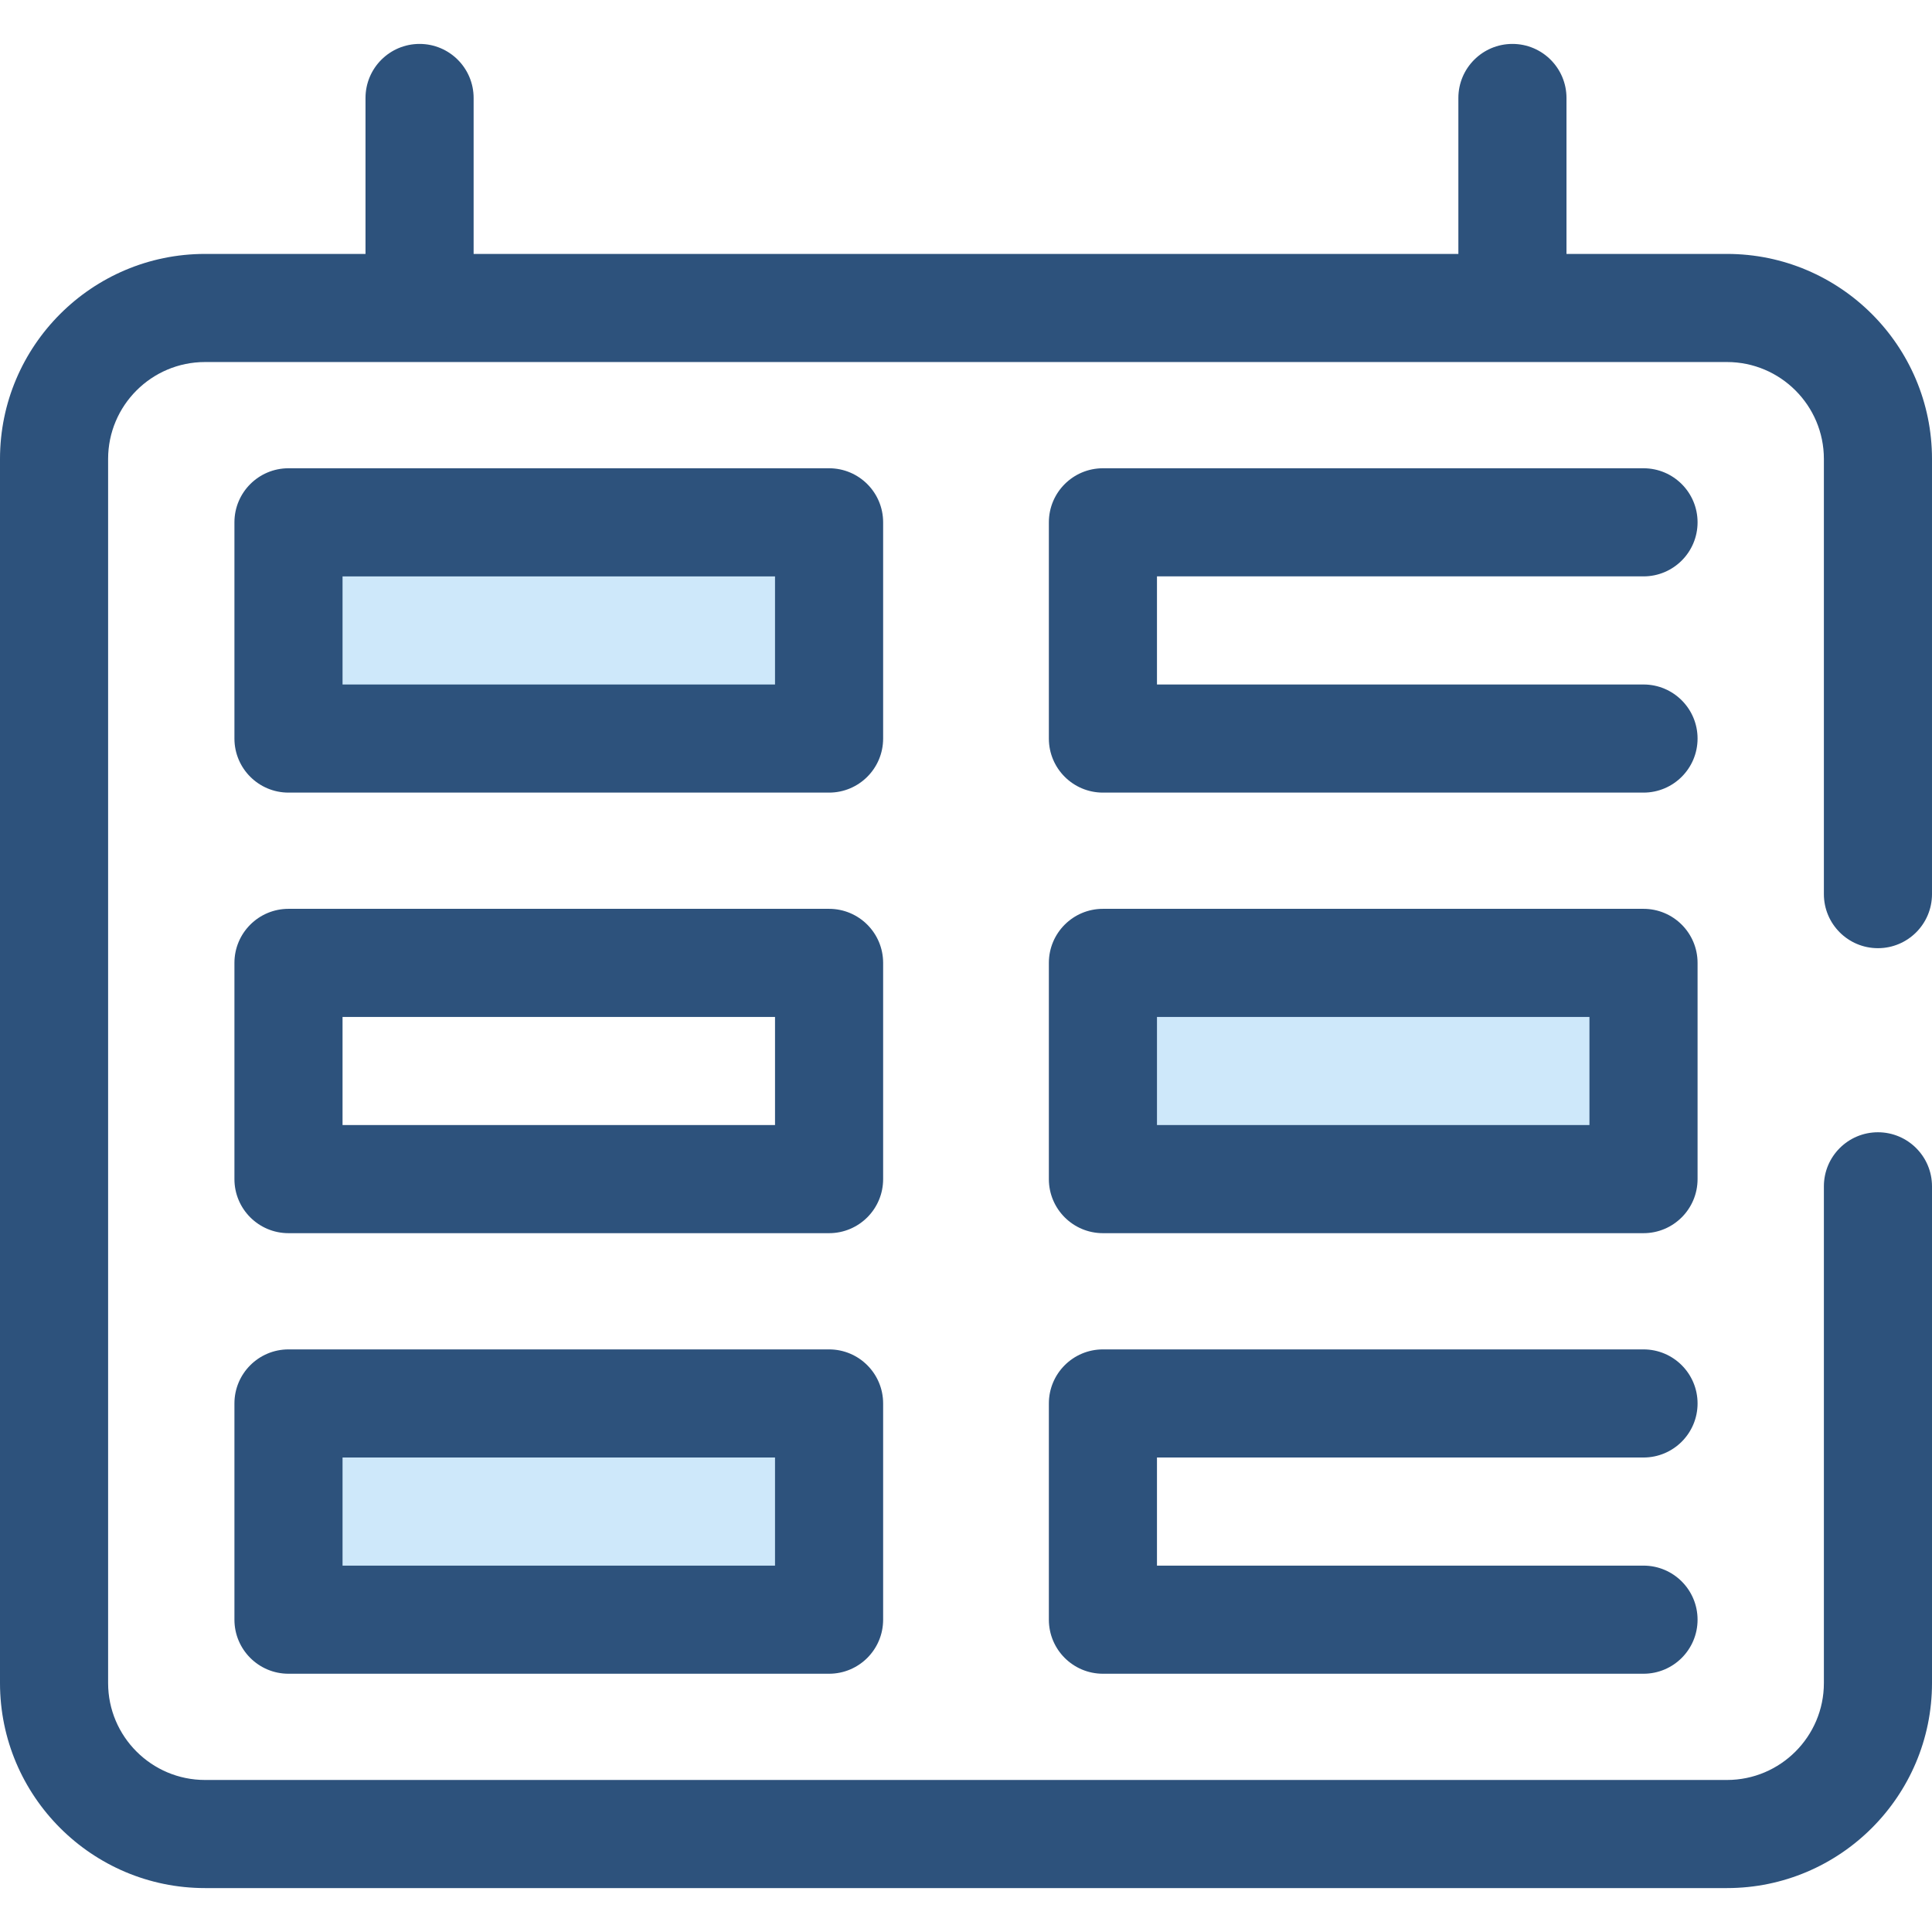
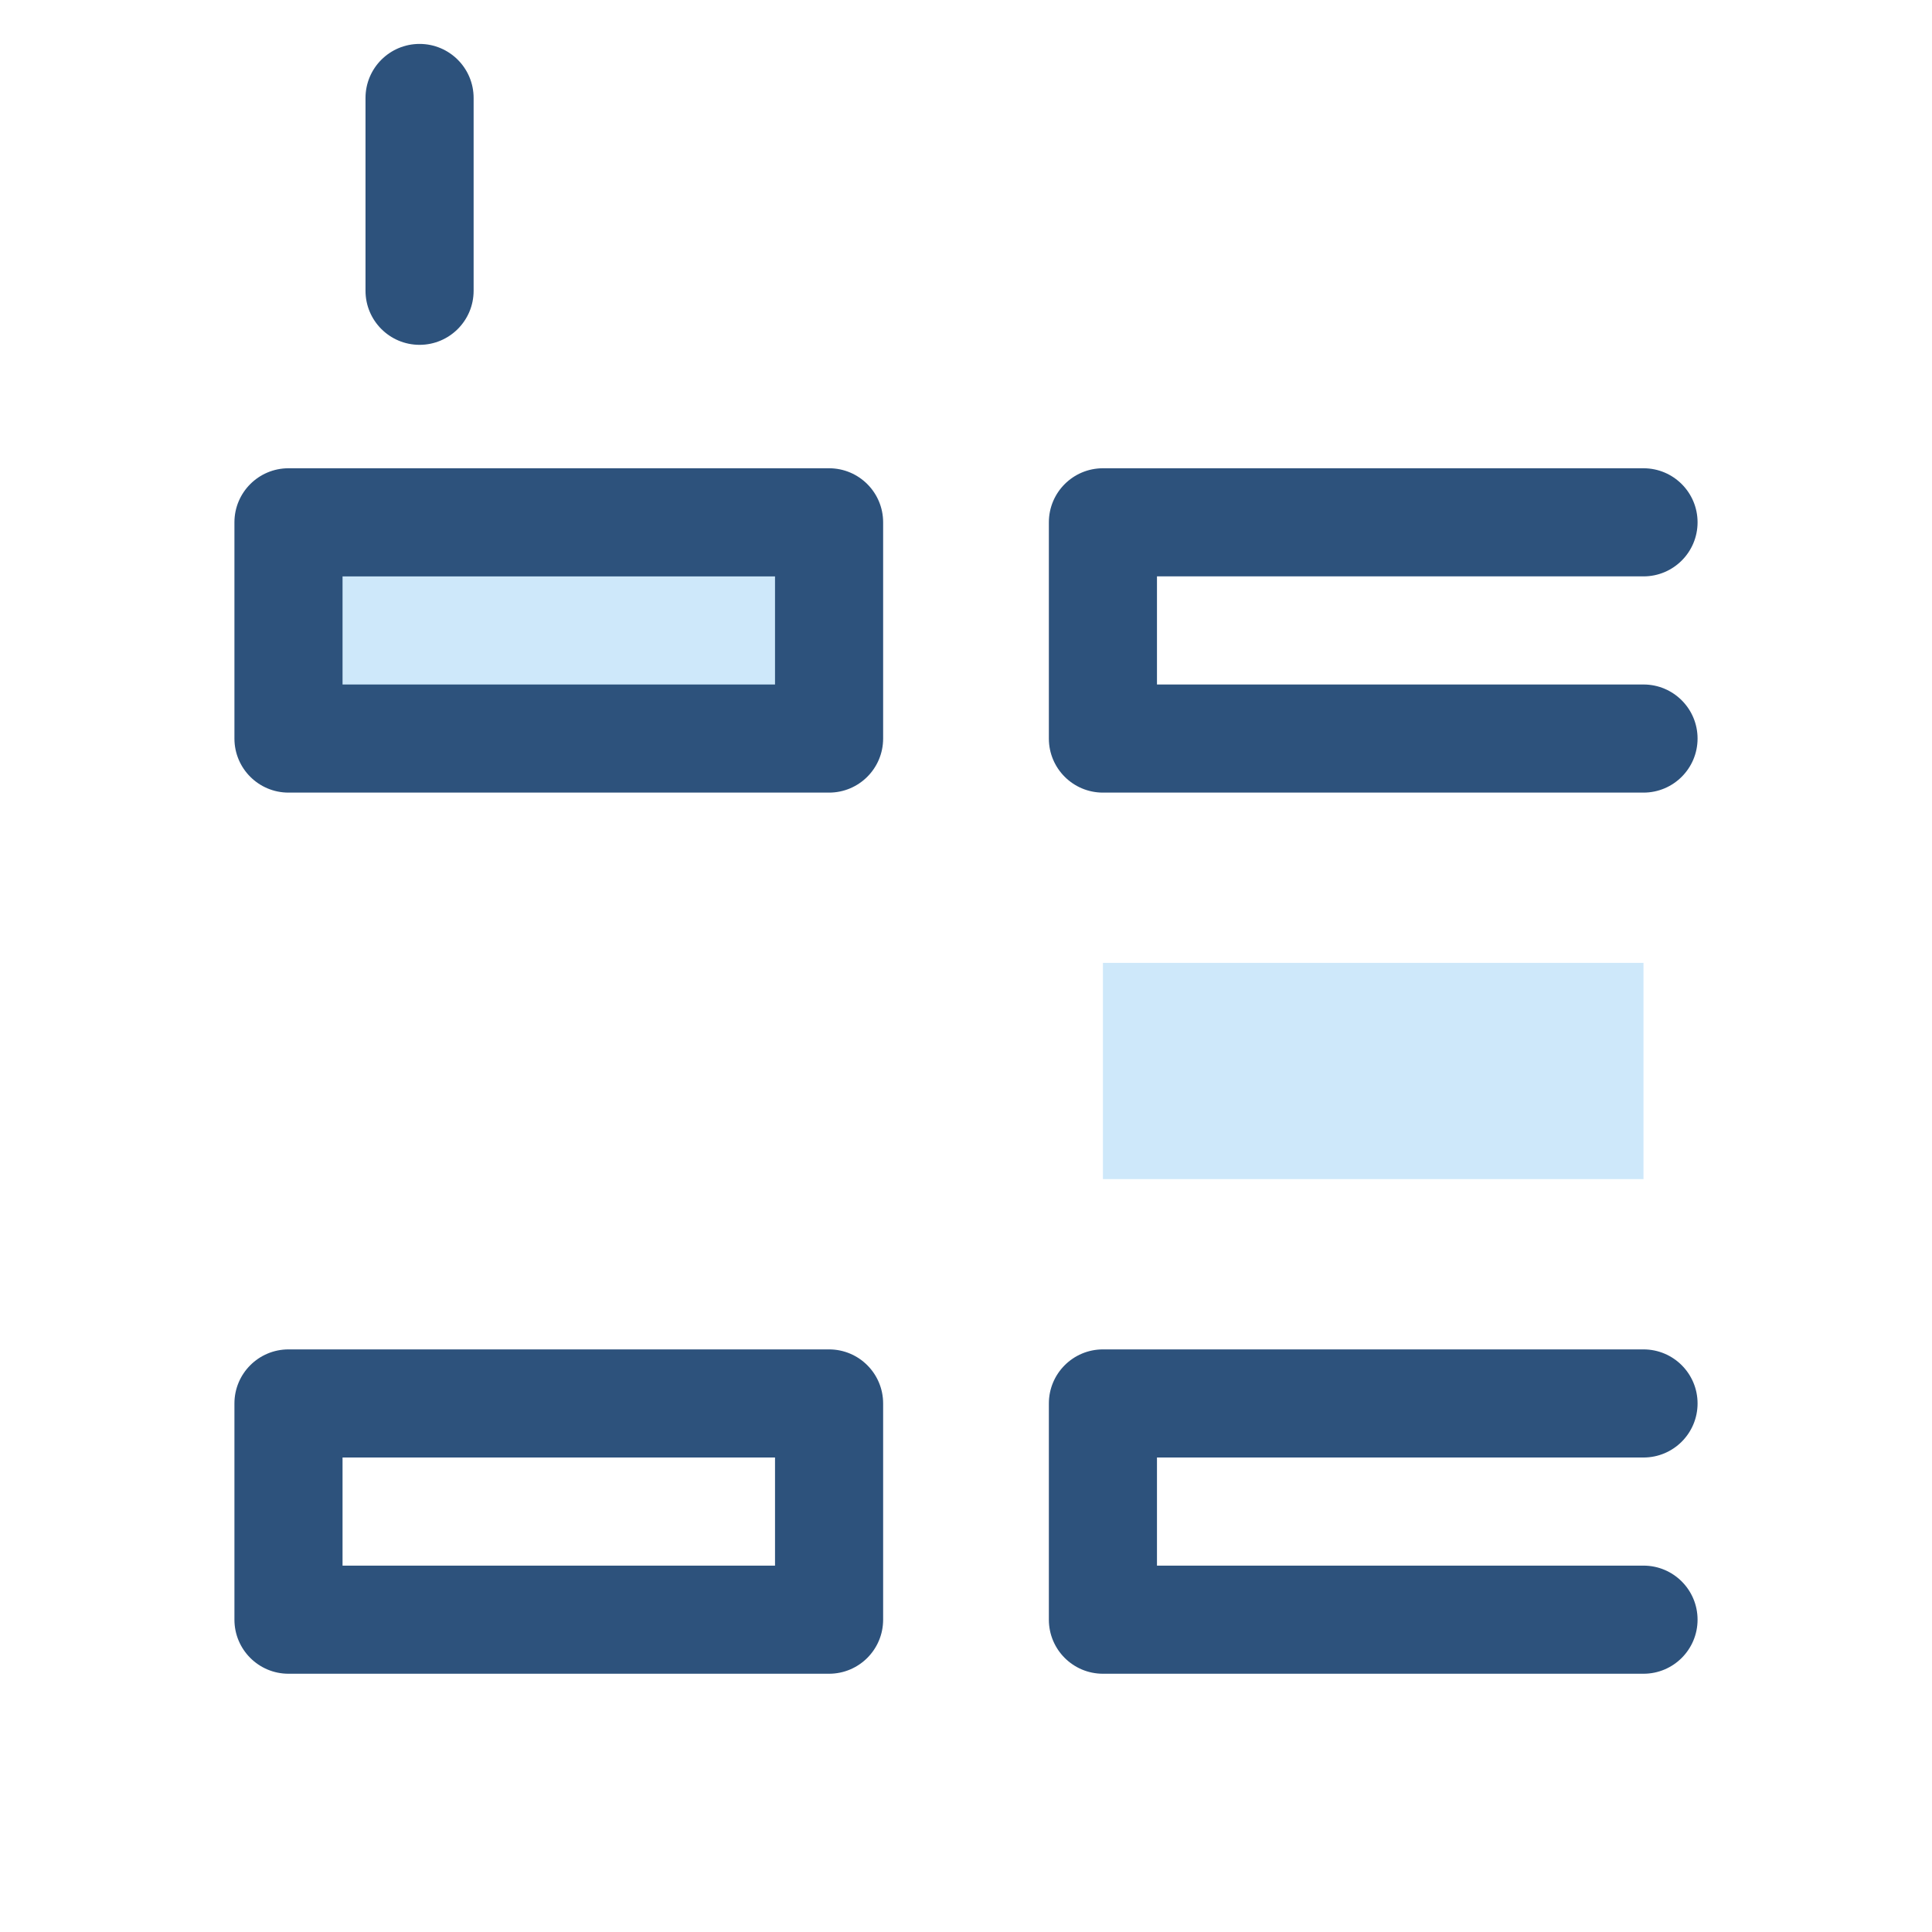
<svg xmlns="http://www.w3.org/2000/svg" version="1.1" id="Layer_1" viewBox="0 0 512.001 512.001" xml:space="preserve">
-   <path style="fill:#2D527C;" d="M457.671,500.362H54.33C24.372,500.362,0,475.99,0,446.032V121.622  c0-29.958,24.372-54.33,54.33-54.33h403.341c29.958,0,54.33,24.372,54.33,54.33v115.332c0,7.912-6.415,14.326-14.326,14.326  c-7.911,0-14.326-6.414-14.326-14.326V121.622c0-14.16-11.519-25.679-25.679-25.679H54.33c-14.16,0-25.679,11.519-25.679,25.679  v324.409c0,14.16,11.519,25.679,25.679,25.679h403.341c14.16,0,25.679-11.519,25.679-25.679V314.389  c0-7.912,6.415-14.326,14.326-14.326c7.911,0,14.326,6.414,14.326,14.326v131.643C512,475.99,487.629,500.362,457.671,500.362z" />
  <rect x="76.456" y="138.415" style="fill:#CEE8FA;" width="143.257" height="57.303" />
  <g>
    <path style="fill:#2D527C;" d="M219.714,210.05H76.452c-7.911,0-14.326-6.414-14.326-14.326v-57.303   c0-7.912,6.415-14.326,14.326-14.326h143.263c7.911,0,14.326,6.414,14.326,14.326v57.303   C234.04,203.635,227.627,210.05,219.714,210.05z M90.778,181.399h114.611v-28.651H90.778V181.399z" />
-     <path style="fill:#2D527C;" d="M219.714,326.805H76.452c-7.911,0-14.326-6.414-14.326-14.326v-57.303   c0-7.912,6.415-14.326,14.326-14.326h143.263c7.911,0,14.326,6.414,14.326,14.326v57.303   C234.04,320.39,227.627,326.805,219.714,326.805z M90.778,298.153h114.611v-28.651H90.778V298.153z" />
  </g>
-   <rect x="76.456" y="371.923" style="fill:#CEE8FA;" width="143.257" height="57.303" />
  <g>
    <path style="fill:#2D527C;" d="M219.714,443.559H76.452c-7.911,0-14.326-6.414-14.326-14.326v-57.303   c0-7.912,6.415-14.326,14.326-14.326h143.263c7.911,0,14.326,6.414,14.326,14.326v57.303   C234.04,437.144,227.627,443.559,219.714,443.559z M90.778,414.908h114.611v-28.651H90.778V414.908z" />
    <path style="fill:#2D527C;" d="M435.548,210.05H292.286c-7.911,0-14.326-6.414-14.326-14.326v-57.303   c0-7.912,6.415-14.326,14.326-14.326h143.263c7.911,0,14.326,6.414,14.326,14.326s-6.415,14.326-14.326,14.326H306.611v28.651   h128.937c7.911,0,14.326,6.414,14.326,14.326S443.46,210.05,435.548,210.05z" />
  </g>
  <rect x="292.287" y="255.169" style="fill:#CEE8FA;" width="143.257" height="57.303" />
  <g>
-     <path style="fill:#2D527C;" d="M435.548,326.805H292.286c-7.911,0-14.326-6.414-14.326-14.326v-57.303   c0-7.912,6.415-14.326,14.326-14.326h143.263c7.911,0,14.326,6.414,14.326,14.326v57.303   C449.874,320.39,443.46,326.805,435.548,326.805z M306.611,298.153h114.611v-28.651H306.611V298.153L306.611,298.153z" />
    <path style="fill:#2D527C;" d="M435.548,443.559H292.286c-7.911,0-14.326-6.414-14.326-14.326v-57.303   c0-7.912,6.415-14.326,14.326-14.326h143.263c7.911,0,14.326,6.414,14.326,14.326s-6.415,14.326-14.326,14.326H306.611v28.651   h128.937c7.911,0,14.326,6.414,14.326,14.326C449.874,437.145,443.46,443.559,435.548,443.559z" />
    <path style="fill:#2D527C;" d="M111.189,91.385c-7.911,0-14.326-6.414-14.326-14.326V25.965c0-7.912,6.415-14.326,14.326-14.326   s14.326,6.414,14.326,14.326v51.095C125.514,84.971,119.101,91.385,111.189,91.385z" />
-     <path style="fill:#2D527C;" d="M400.811,91.385c-7.911,0-14.326-6.414-14.326-14.326V25.965c0-7.912,6.415-14.326,14.326-14.326   s14.326,6.414,14.326,14.326v51.095C415.137,84.971,408.723,91.385,400.811,91.385z" />
  </g>
</svg>